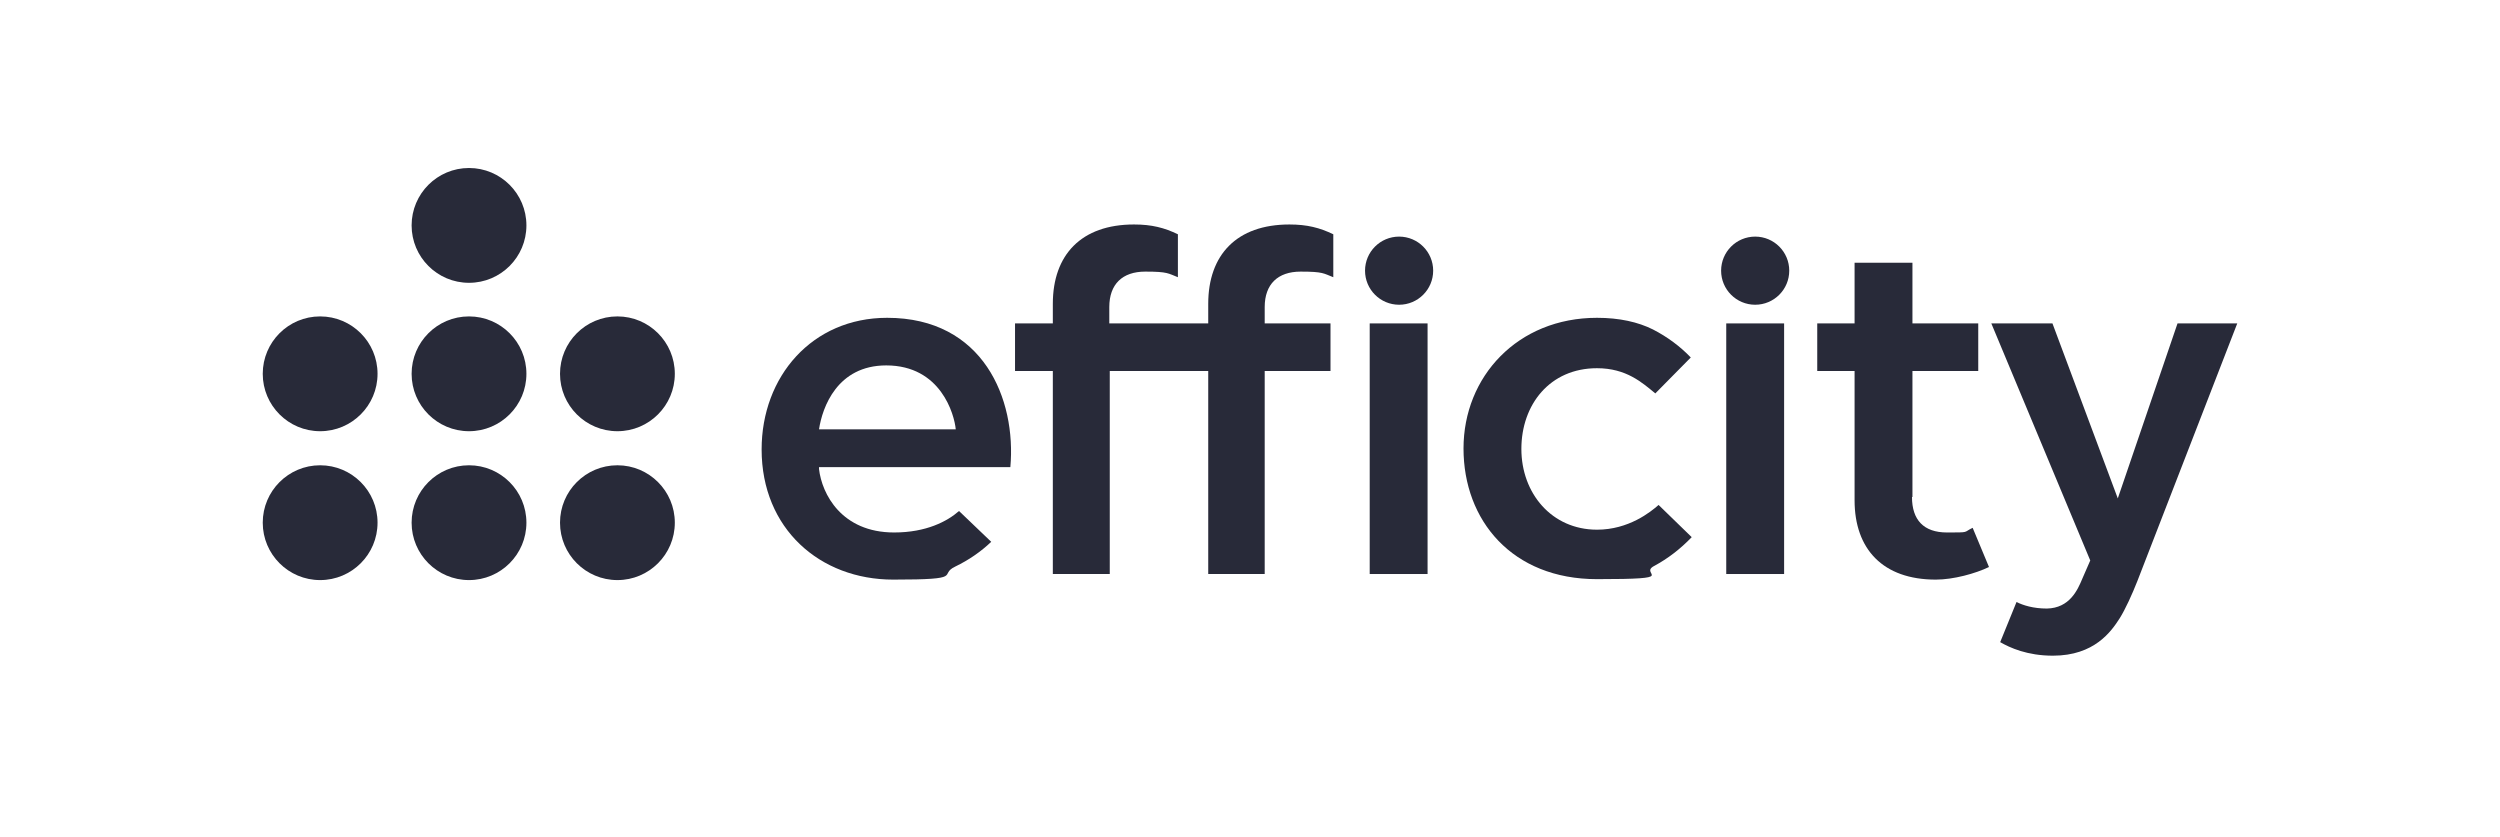
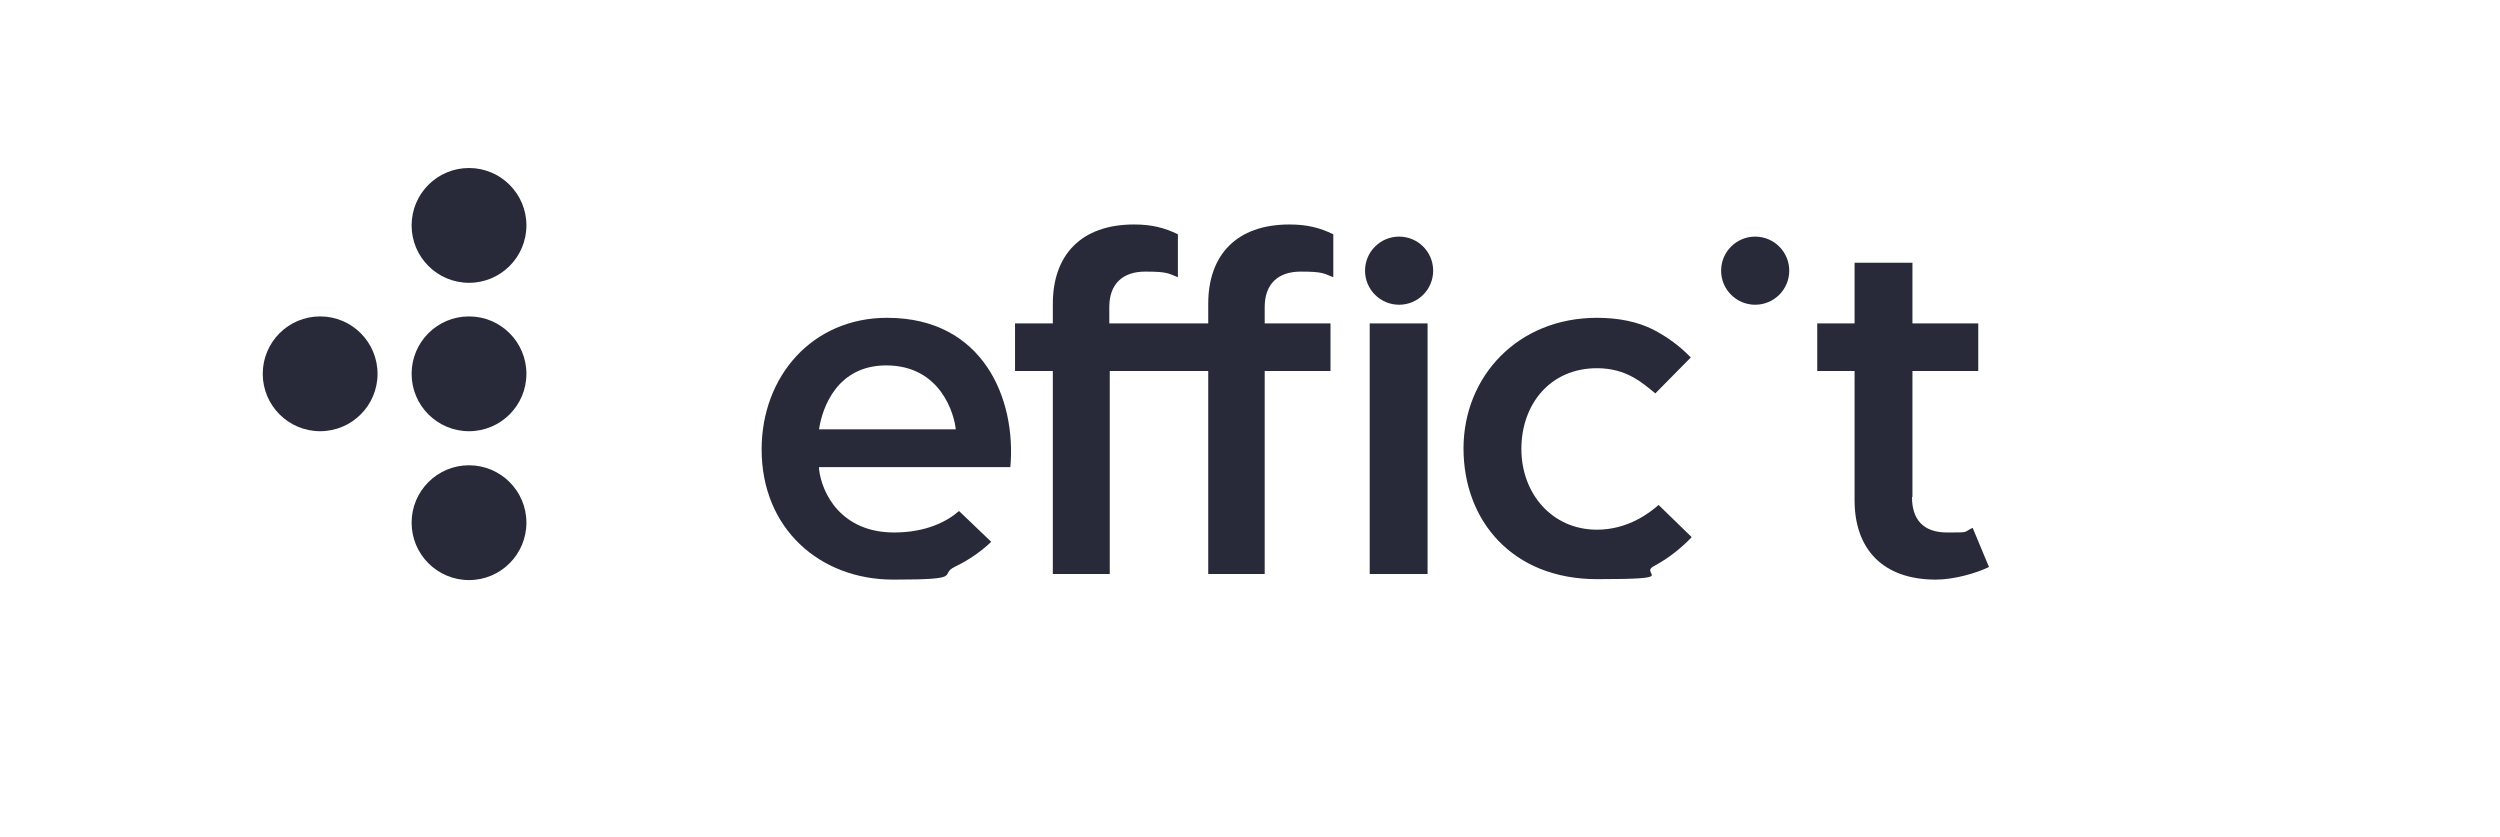
<svg xmlns="http://www.w3.org/2000/svg" id="Calque_1" version="1.1" viewBox="0 0 535.7 179.3">
  <defs>
    <style>
      .st0 {
        fill: #282a39;
      }
    </style>
  </defs>
  <path class="st0" d="M407.8,76.3" />
  <g>
    <circle class="st0" cx="68.6" cy="80.1" r="12.3" />
-     <circle class="st0" cx="68.6" cy="112" r="12.3" />
    <circle class="st0" cx="100.5" cy="48.3" r="12.3" />
    <circle class="st0" cx="100.5" cy="80.1" r="12.3" />
    <circle class="st0" cx="100.5" cy="112" r="12.3" />
-     <circle class="st0" cx="132.3" cy="80.1" r="12.3" />
-     <circle class="st0" cx="132.3" cy="112" r="12.3" />
  </g>
  <g>
    <path class="st0" d="M163.2,96.3c0,17,12.5,27.9,28.2,27.9s9.5-1,13.3-2.8c2.9-1.4,5.5-3.2,7.7-5.3l-6.9-6.6c-2.5,2.2-7,4.6-13.9,4.6-11.3,0-15.5-8.3-16.1-13.6v-.4h41c1.3-14.6-5.8-32-26.4-32-16.1,0-26.9,12.6-26.9,28.2ZM189.9,78.3c11.7,0,14.6,10.5,14.9,13.7h-29.3c.7-4.7,3.9-13.7,14.4-13.7Z" />
    <path class="st0" d="M237.7,69.3v-3.5c0-4.9,2.8-7.6,7.7-7.6s4.9.4,7,1.2v-9.2c-2.9-1.4-5.6-2.1-9.4-2.1-11.3,0-17.4,6.5-17.4,17v4.2h-8.1v10.2h8.1v43.5h12.2v-43.5h21.1v43.5h12.1v-43.5h14.1v-10.2h-14.1v-3.5c0-4.9,2.8-7.6,7.7-7.6s4.9.4,7,1.2v-9.2c-2.9-1.4-5.6-2.1-9.4-2.1-11.3,0-17.4,6.5-17.4,17v4.2h-21.2Z" />
    <path class="st0" d="M409.7,106.5c0,4.9,2.5,7.6,7.5,7.6s3.4,0,5.5-1l3.5,8.4c-2.9,1.4-7.6,2.7-11.4,2.7-11.3,0-17.4-6.5-17.4-17v-27.7h-8v-10.2h8v-13h12.4v13h14.1v10.2h-14.1v27h-.1Z" />
    <g>
      <rect class="st0" x="293.5" y="69.3" width="12.4" height="53.7" />
      <circle class="st0" cx="299.8" cy="58" r="7.3" />
    </g>
    <g>
-       <path class="st0" d="M369.9,69.3h12.4v53.7h-12.4v-53.7Z" />
      <circle class="st0" cx="376.1" cy="58" r="7.3" />
    </g>
-     <path class="st0" d="M446.2,124c-1,2.4-2.7,6.3-7.6,6.4-2.9,0-5.1-.7-6.5-1.4l-3.5,8.6c2.1,1.2,5.8,2.9,11.3,2.9,8.9,0,12.5-5.2,14.3-8,1.2-1.9,2.7-5.2,3.8-8l21.4-55.2h-12.8l-12.8,37.5-14-37.5h-13.1l21.2,50.8-1.7,3.9Z" />
    <path class="st0" d="M342.2,113.5c-9.7,0-16.2-7.8-16.2-17.3s6.1-17.3,16.2-17.3h0c6.3,0,9.7,3.1,12.5,5.4l7.6-7.7c-2.3-2.4-5-4.4-8.1-6-3.2-1.6-7.2-2.5-12-2.5-17,0-28.6,12.6-28.6,28s10.4,28,28.6,28,8.9-1,12.2-2.8c3-1.6,5.7-3.7,8.1-6.2l-7.1-6.9c-1.7,1.5-6.4,5.3-13.2,5.3Z" />
  </g>
  <path class="st0" d="M407.8,76.3" />
</svg>